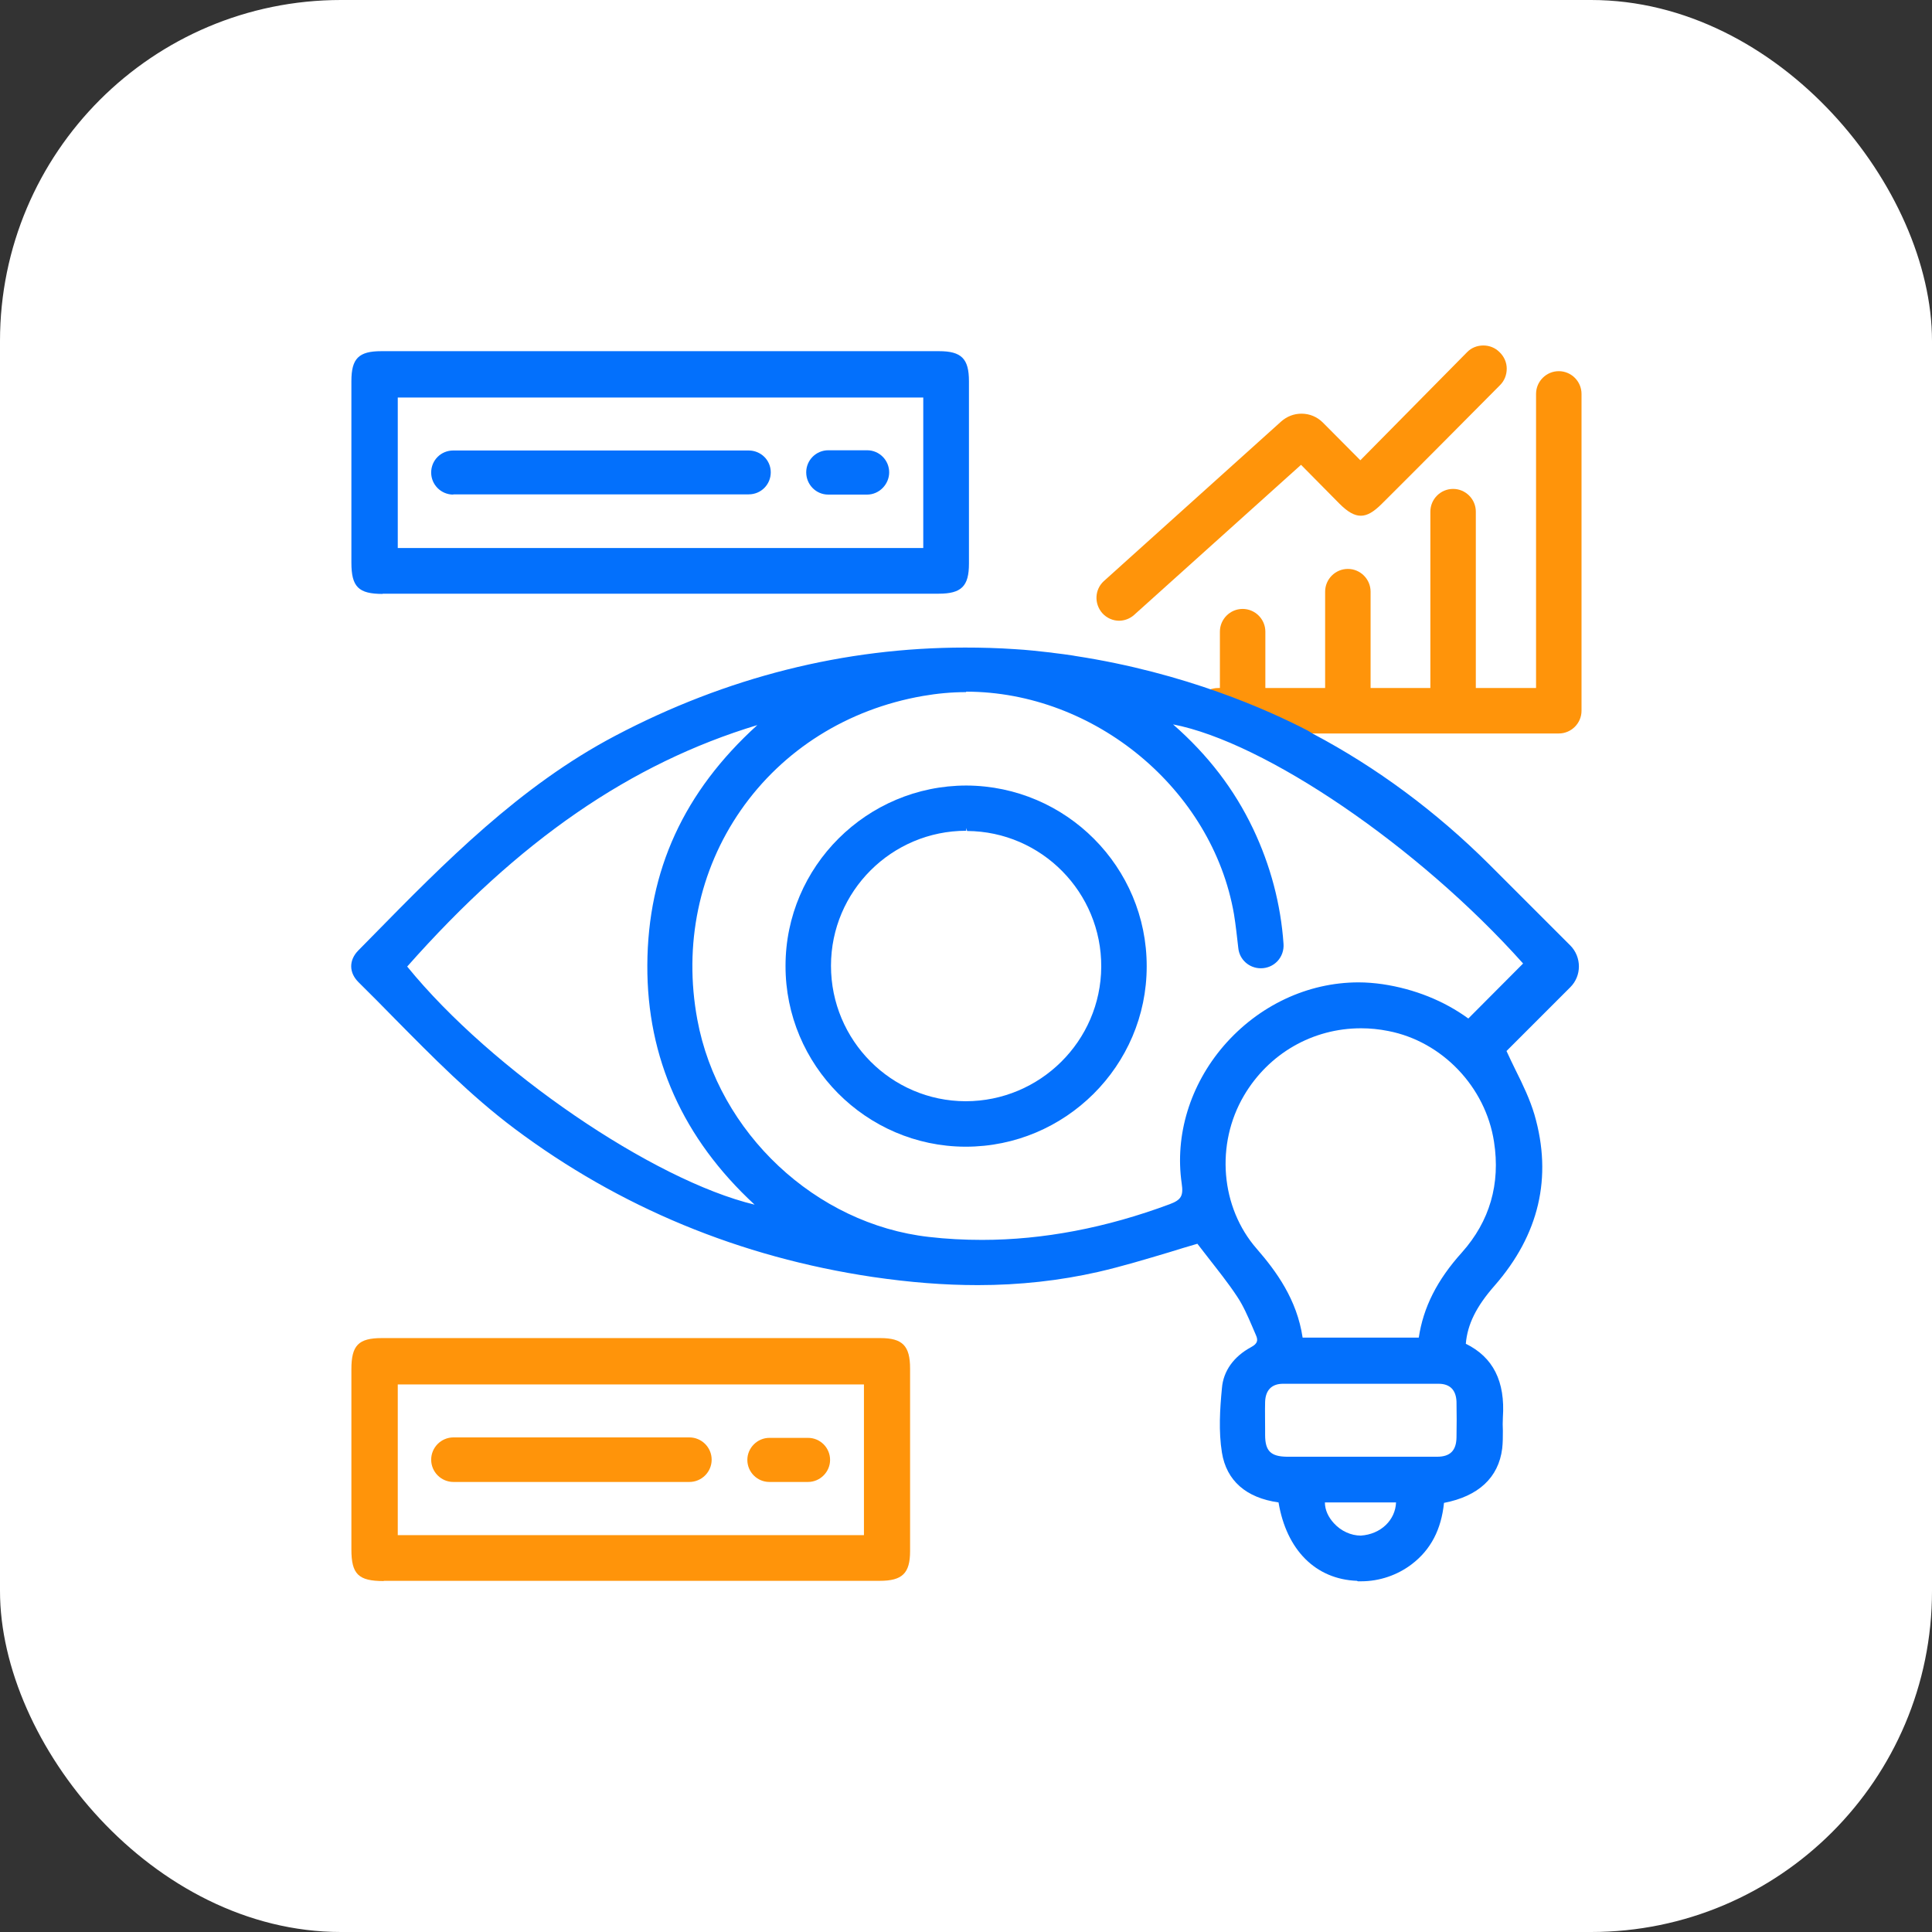
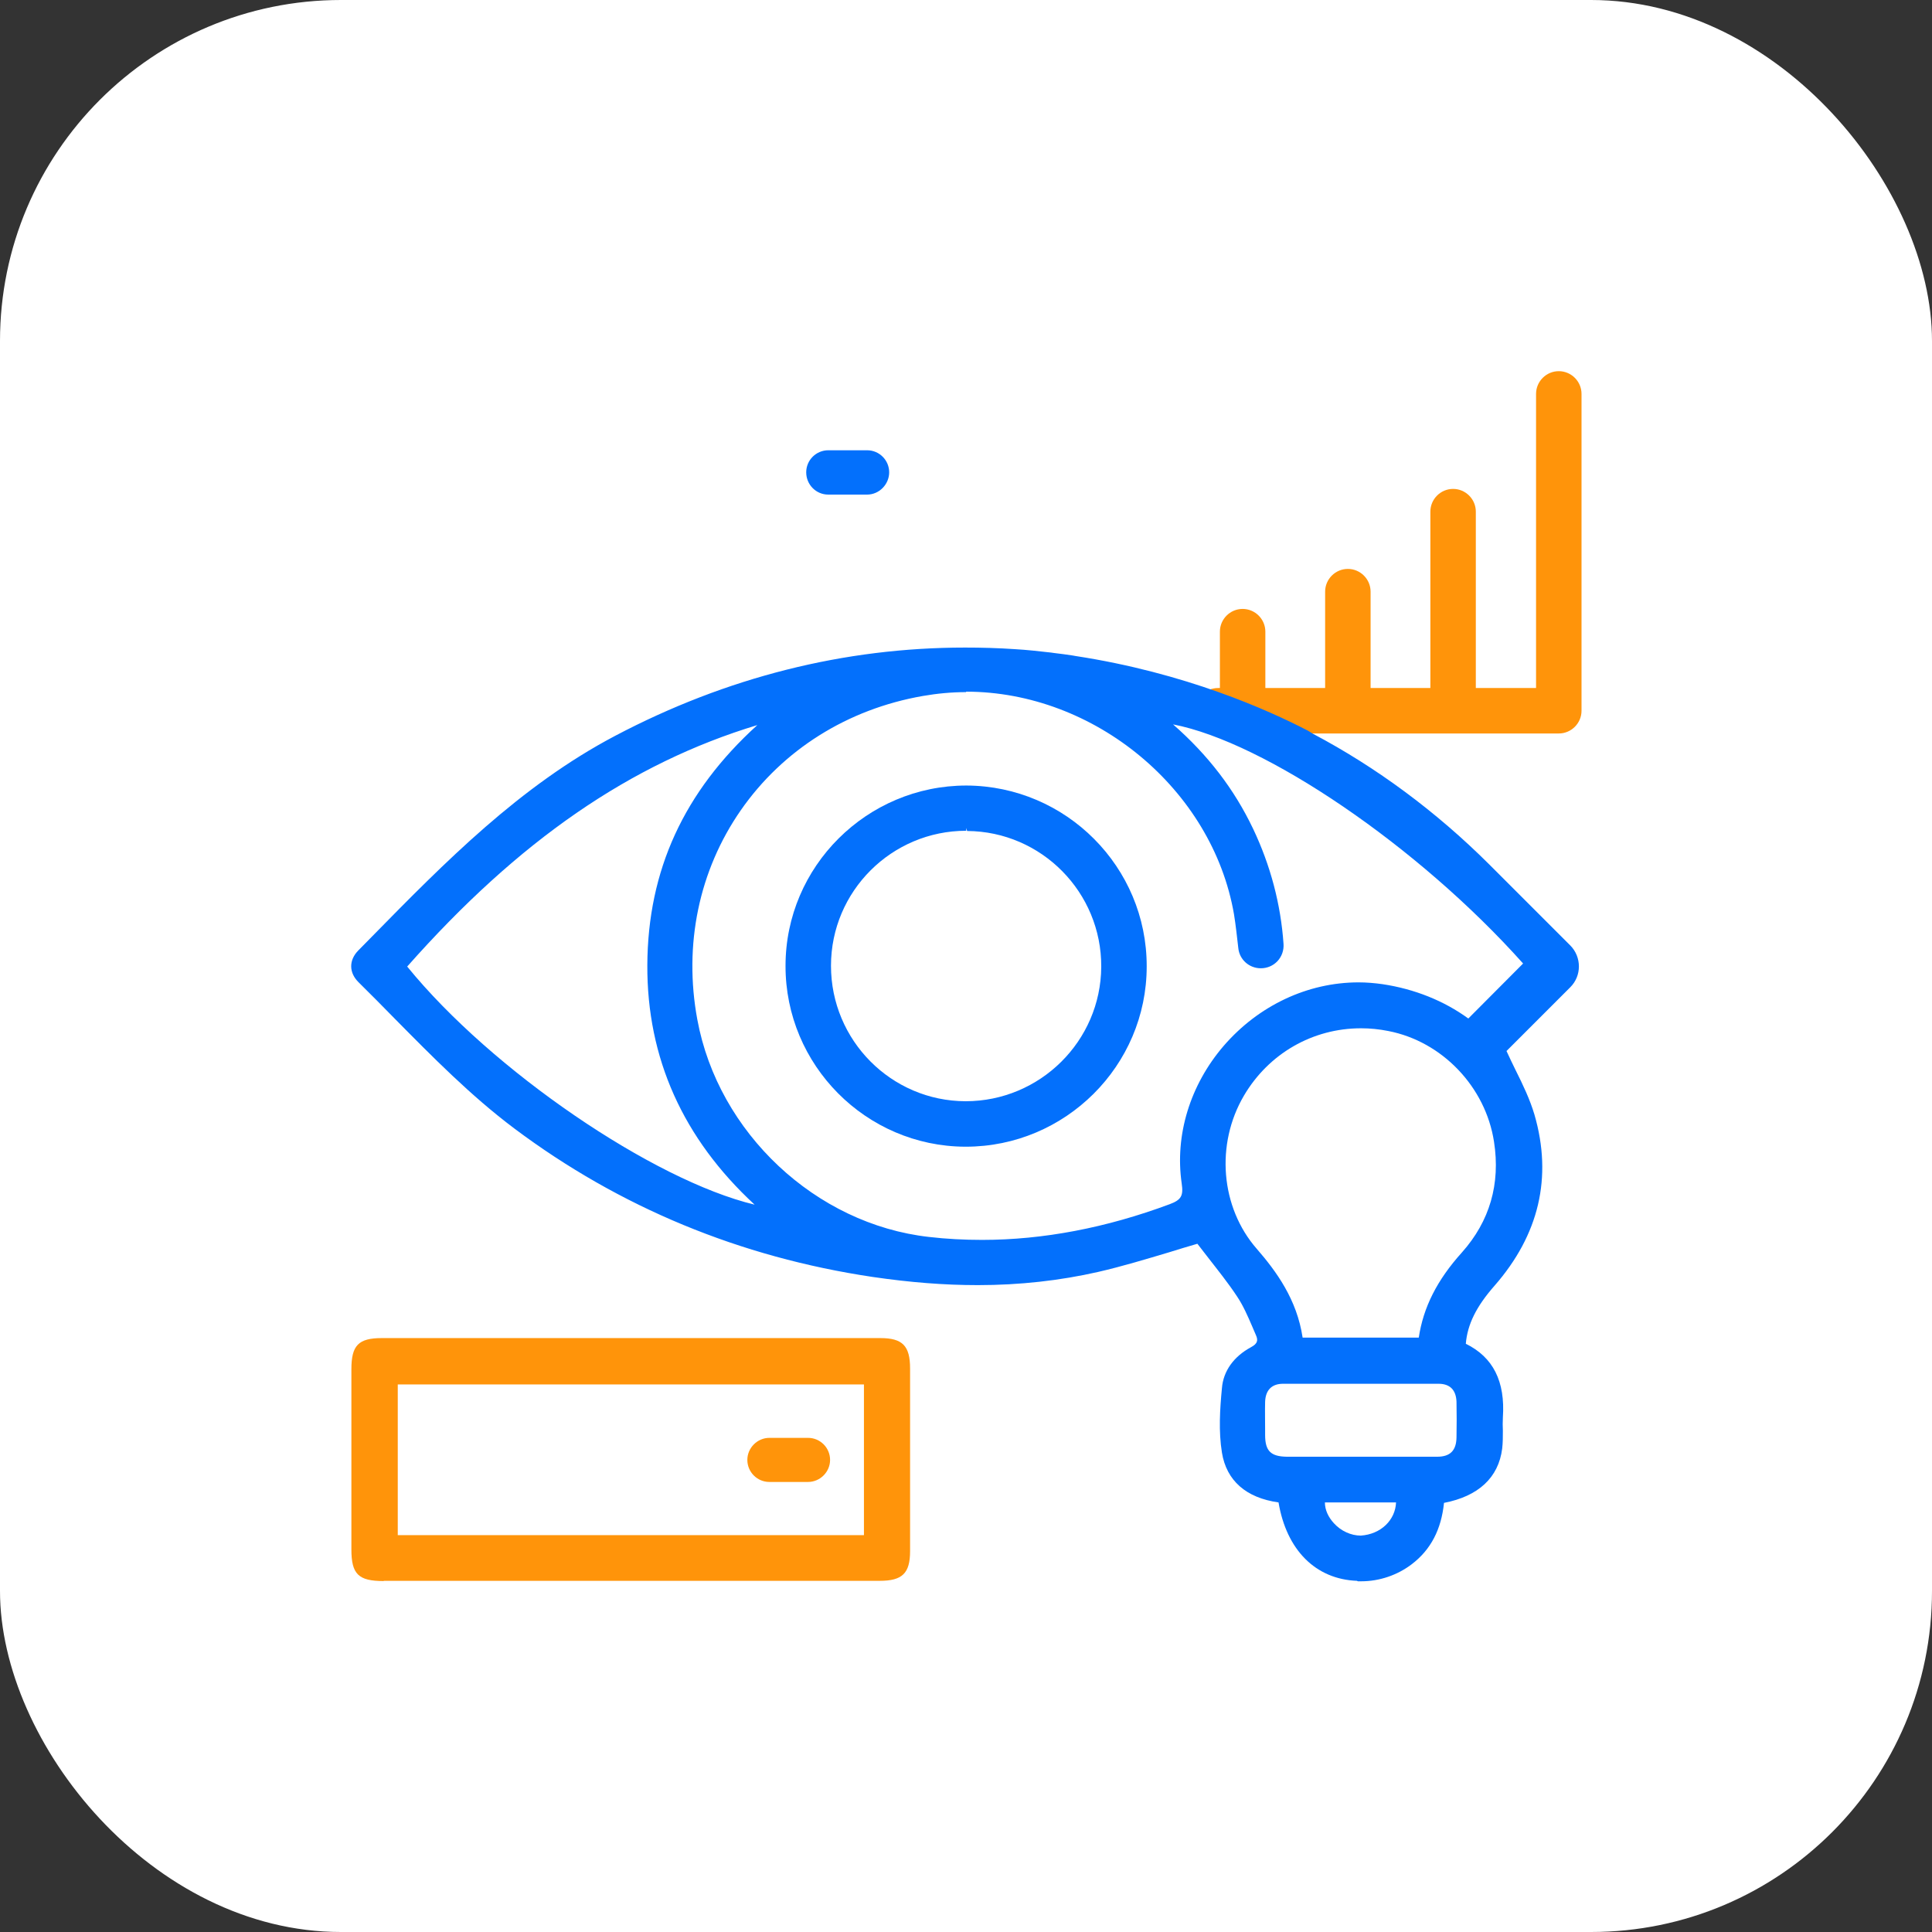
<svg xmlns="http://www.w3.org/2000/svg" id="Layer_2" data-name="Layer 2" viewBox="0 0 85 85">
  <rect x="0" y="0" width="85" height="85" fill="#333333" stroke="none" />
  <defs>
    <style>
      .cls-1 {
        fill: #0370fc;
      }

      .cls-2 {
        fill: #fff;
      }

      .cls-3 {
        fill: #ff940a;
      }
    </style>
  </defs>
  <g id="Video_Conference" data-name="Video Conference">
    <g>
      <rect class="cls-2" width="85" height="85" rx="15" ry="15" />
-       <path class="cls-3" d="M49.24,27.31c-.28,0-.55-.12-.74-.33-.37-.42-.34-1.04,.06-1.41l7.81-7.03c.25-.22,.56-.34,.89-.34,.36,0,.69,.14,.94,.39l1.65,1.66,4.69-4.75c.19-.2,.45-.3,.72-.3s.52,.1,.71,.29c.21,.2,.32,.46,.32,.73,0,.27-.1,.53-.29,.72-1.2,1.21-3.79,3.82-5.2,5.22-.37,.37-.65,.53-.93,.53h0c-.28,0-.57-.16-.94-.53-.41-.41-1.69-1.71-1.69-1.71l-7.35,6.61c-.18,.16-.42,.25-.66,.25Z" />
      <path class="cls-3" d="M68.58,16.33c-.55,0-1,.45-1,1v12.94h-2.65v-7.76c0-.55-.45-1-1-1s-1,.45-1,1v7.76h-2.63v-4.24c0-.55-.45-1-1-1s-1,.45-1,1v4.24h-2.63v-2.48c0-.55-.45-1-1-1s-1,.45-1,1v2.48h-.08c-.55,0-1,.45-1,1s.45,1,1,1h14.99c.55,0,1-.45,1-1v-13.94c0-.55-.45-1-1-1Z" />
      <path class="cls-1" d="M59.7,69.55c-1.82-.07-3.1-1.36-3.45-3.45-1.43-.2-2.29-.96-2.49-2.19-.15-.93-.09-1.91,0-2.84,.06-.75,.52-1.39,1.28-1.8,.3-.16,.31-.31,.22-.52l-.18-.42c-.19-.44-.39-.9-.66-1.3-.39-.59-.84-1.15-1.26-1.69-.16-.21-.32-.41-.48-.62-.42,.12-.84,.25-1.26,.38-1.01,.3-2.06,.62-3.11,.86-1.67,.38-3.45,.58-5.29,.58-1.48,0-2.99-.12-4.63-.36-5.83-.87-11.13-3.06-15.76-6.53-1.92-1.44-3.62-3.17-5.27-4.84-.52-.53-1.05-1.07-1.58-1.59-.43-.42-.44-.97-.02-1.4l.61-.62c3.19-3.25,6.5-6.62,10.7-8.83,4.9-2.58,10.08-3.88,15.39-3.88,.72,0,1.46,.02,2.19,.07,.53,.03,1.06,.09,1.59,.15l.14,.02c.27,.03,.55,.07,.82,.11l.11,.02c4.84,.74,8.49,2.38,10.24,3.29,.08,.05,.14,.09,.21,.13,2.8,1.48,5.42,3.42,7.76,5.75,1.19,1.19,2.38,2.38,3.57,3.57,.5,.51,.5,1.33,0,1.83l-2.81,2.81c.13,.29,.27,.57,.4,.84,.33,.66,.63,1.29,.83,1.96,.8,2.76,.2,5.29-1.76,7.53-.8,.91-1.19,1.7-1.26,2.55,1.2,.59,1.74,1.65,1.63,3.25-.01,.19-.01,.39,0,.58,0,.26,0,.52-.03,.78-.16,1.28-1.05,2.1-2.56,2.39-.12,1.17-.58,2.06-1.42,2.7-.63,.48-1.42,.75-2.22,.75h-.15Zm-1.41-3.45c0,.33,.15,.65,.4,.92,.31,.34,.75,.54,1.18,.54,.89-.06,1.52-.69,1.55-1.46h-3.13Zm3.57-2.01c.46,0,.91,0,1.37,0,.57,0,.84-.27,.85-.85,.01-.52,.01-1.04,0-1.57-.02-.52-.29-.79-.79-.79-1.14,0-2.28,0-3.42,0s-2.28,0-3.42,0c-.5,0-.77,.28-.79,.79-.01,.41,0,.82,0,1.23v.23c0,.71,.25,.95,.96,.96h3.26s1.99,0,1.99,0Zm.56-5.24c.2-1.33,.8-2.53,1.9-3.75,1.22-1.37,1.7-3.01,1.41-4.87-.37-2.41-2.28-4.41-4.65-4.87-.4-.08-.8-.12-1.2-.12-2.13,0-4.06,1.11-5.15,2.96-1.26,2.14-1.03,4.92,.56,6.74,.86,.99,1.77,2.23,2.02,3.91h5.12Zm-19.91-28.4c-.64,0-1.28,.06-1.91,.17-3.32,.58-6.16,2.37-8.01,5.03-1.84,2.65-2.52,5.92-1.91,9.21,.92,4.98,5.21,9,10.19,9.56,.77,.09,1.56,.13,2.34,.13,2.68,0,5.46-.53,8.25-1.57,.51-.19,.61-.37,.53-.91-.31-2.13,.37-4.34,1.85-6.06,1.53-1.77,3.69-2.79,5.93-2.79,.35,0,.71,.03,1.06,.08,1.4,.21,2.7,.73,3.77,1.51l2.41-2.42c-4.61-5.16-11.36-9.74-15.4-10.52,1.54,1.35,2.69,2.85,3.52,4.59,.77,1.62,1.22,3.33,1.34,5.07,.02,.28-.08,.56-.27,.76-.19,.2-.45,.31-.73,.31-.51,0-.94-.38-.99-.89-.06-.51-.11-1-.19-1.49-.95-5.49-6.13-9.79-11.79-9.79Zm-24.59,12.08c3.72,4.57,10.82,9.4,15.28,10.47-3.15-2.91-4.74-6.45-4.72-10.54,.02-4.17,1.61-7.63,4.84-10.56-5.58,1.69-10.5,5.08-15.41,10.63Z" />
-       <path class="cls-1" d="M16.84,26.13c-1.07,0-1.38-.31-1.38-1.38v-7.98c0-1,.32-1.32,1.32-1.32h24.53c.99,0,1.32,.33,1.32,1.32v8.03c0,.99-.33,1.32-1.33,1.32h-12.27s-12.21,0-12.21,0Zm23.78-2.02v-6.62H17.5v6.62h23.12Z" />
      <path class="cls-1" d="M42.46,50.45c-4.36-.02-7.91-3.59-7.9-7.96,0-4.37,3.58-7.93,7.96-7.93,4.39,.02,7.94,3.59,7.93,7.96,0,4.37-3.58,7.93-7.96,7.93h-.03Zm.05-13.9c-3.28,0-5.95,2.66-5.95,5.94,0,3.28,2.65,5.95,5.92,5.96,3.28,0,5.95-2.65,5.97-5.91,.02-3.28-2.63-5.96-5.9-5.98l-.04-.13v.13Z" />
-       <path class="cls-1" d="M19.94,21.76c-.53,0-.97-.43-.97-.97s.43-.97,.97-.97h13c.53,0,.97,.42,.97,.96s-.43,.97-.97,.97h-13Z" />
      <path class="cls-1" d="M36.44,21.76c-.54,0-.97-.44-.97-.98s.44-.97,.97-.97h1.71c.54,0,.97,.44,.97,.97s-.44,.98-.97,.98h-1.71Z" />
      <path class="cls-3" d="M16.88,69.56c-1.11,0-1.42-.3-1.42-1.39v-7.93c0-1.05,.31-1.37,1.34-1.37h21.93c.98,0,1.31,.34,1.31,1.34v8.03c0,.98-.34,1.31-1.34,1.31h-5.45s-16.36,0-16.36,0Zm21.13-2.02v-6.63H17.5v6.63h20.51Z" />
-       <path class="cls-3" d="M19.95,65.2c-.54,0-.98-.44-.98-.98s.44-.98,.98-.98h10.38c.54,0,.98,.44,.98,.98s-.44,.98-.98,.98h-10.38Z" />
      <path class="cls-3" d="M33.85,65.2c-.54,0-.97-.44-.97-.97s.44-.97,.97-.97h1.7c.54,0,.97,.44,.97,.97s-.44,.97-.97,.97h-1.7Z" />
    </g>
  </g>
</svg>